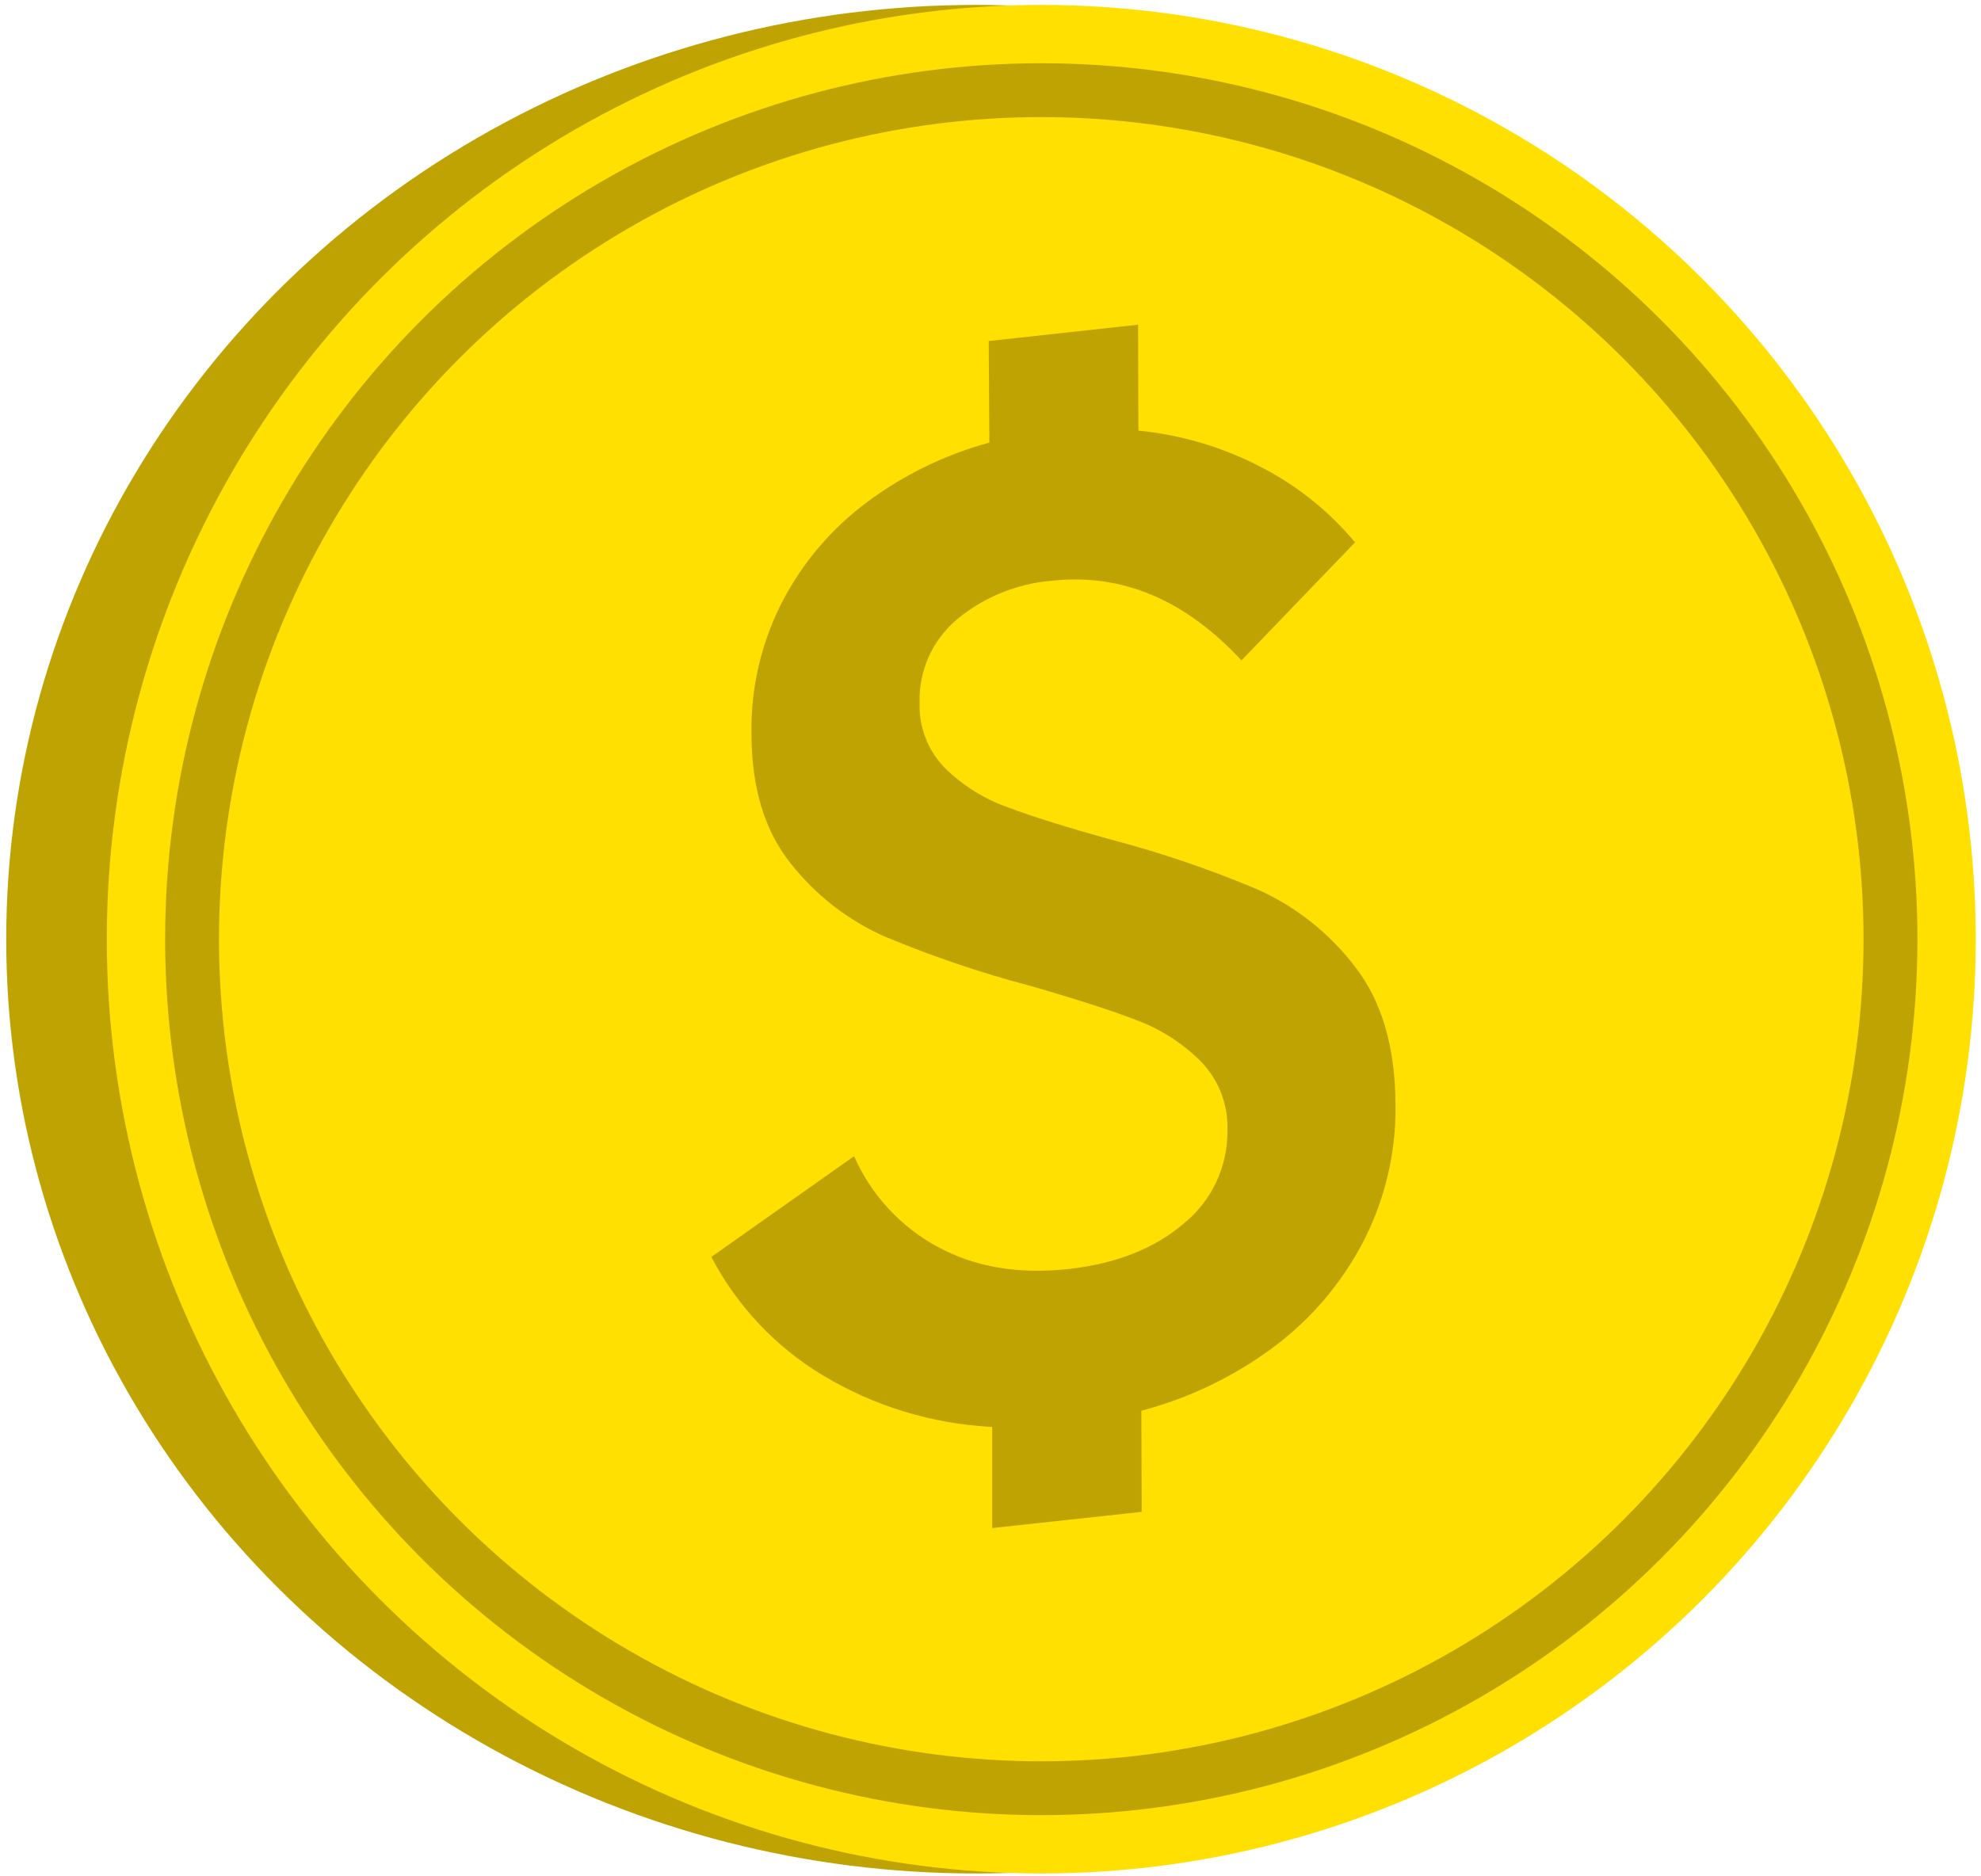
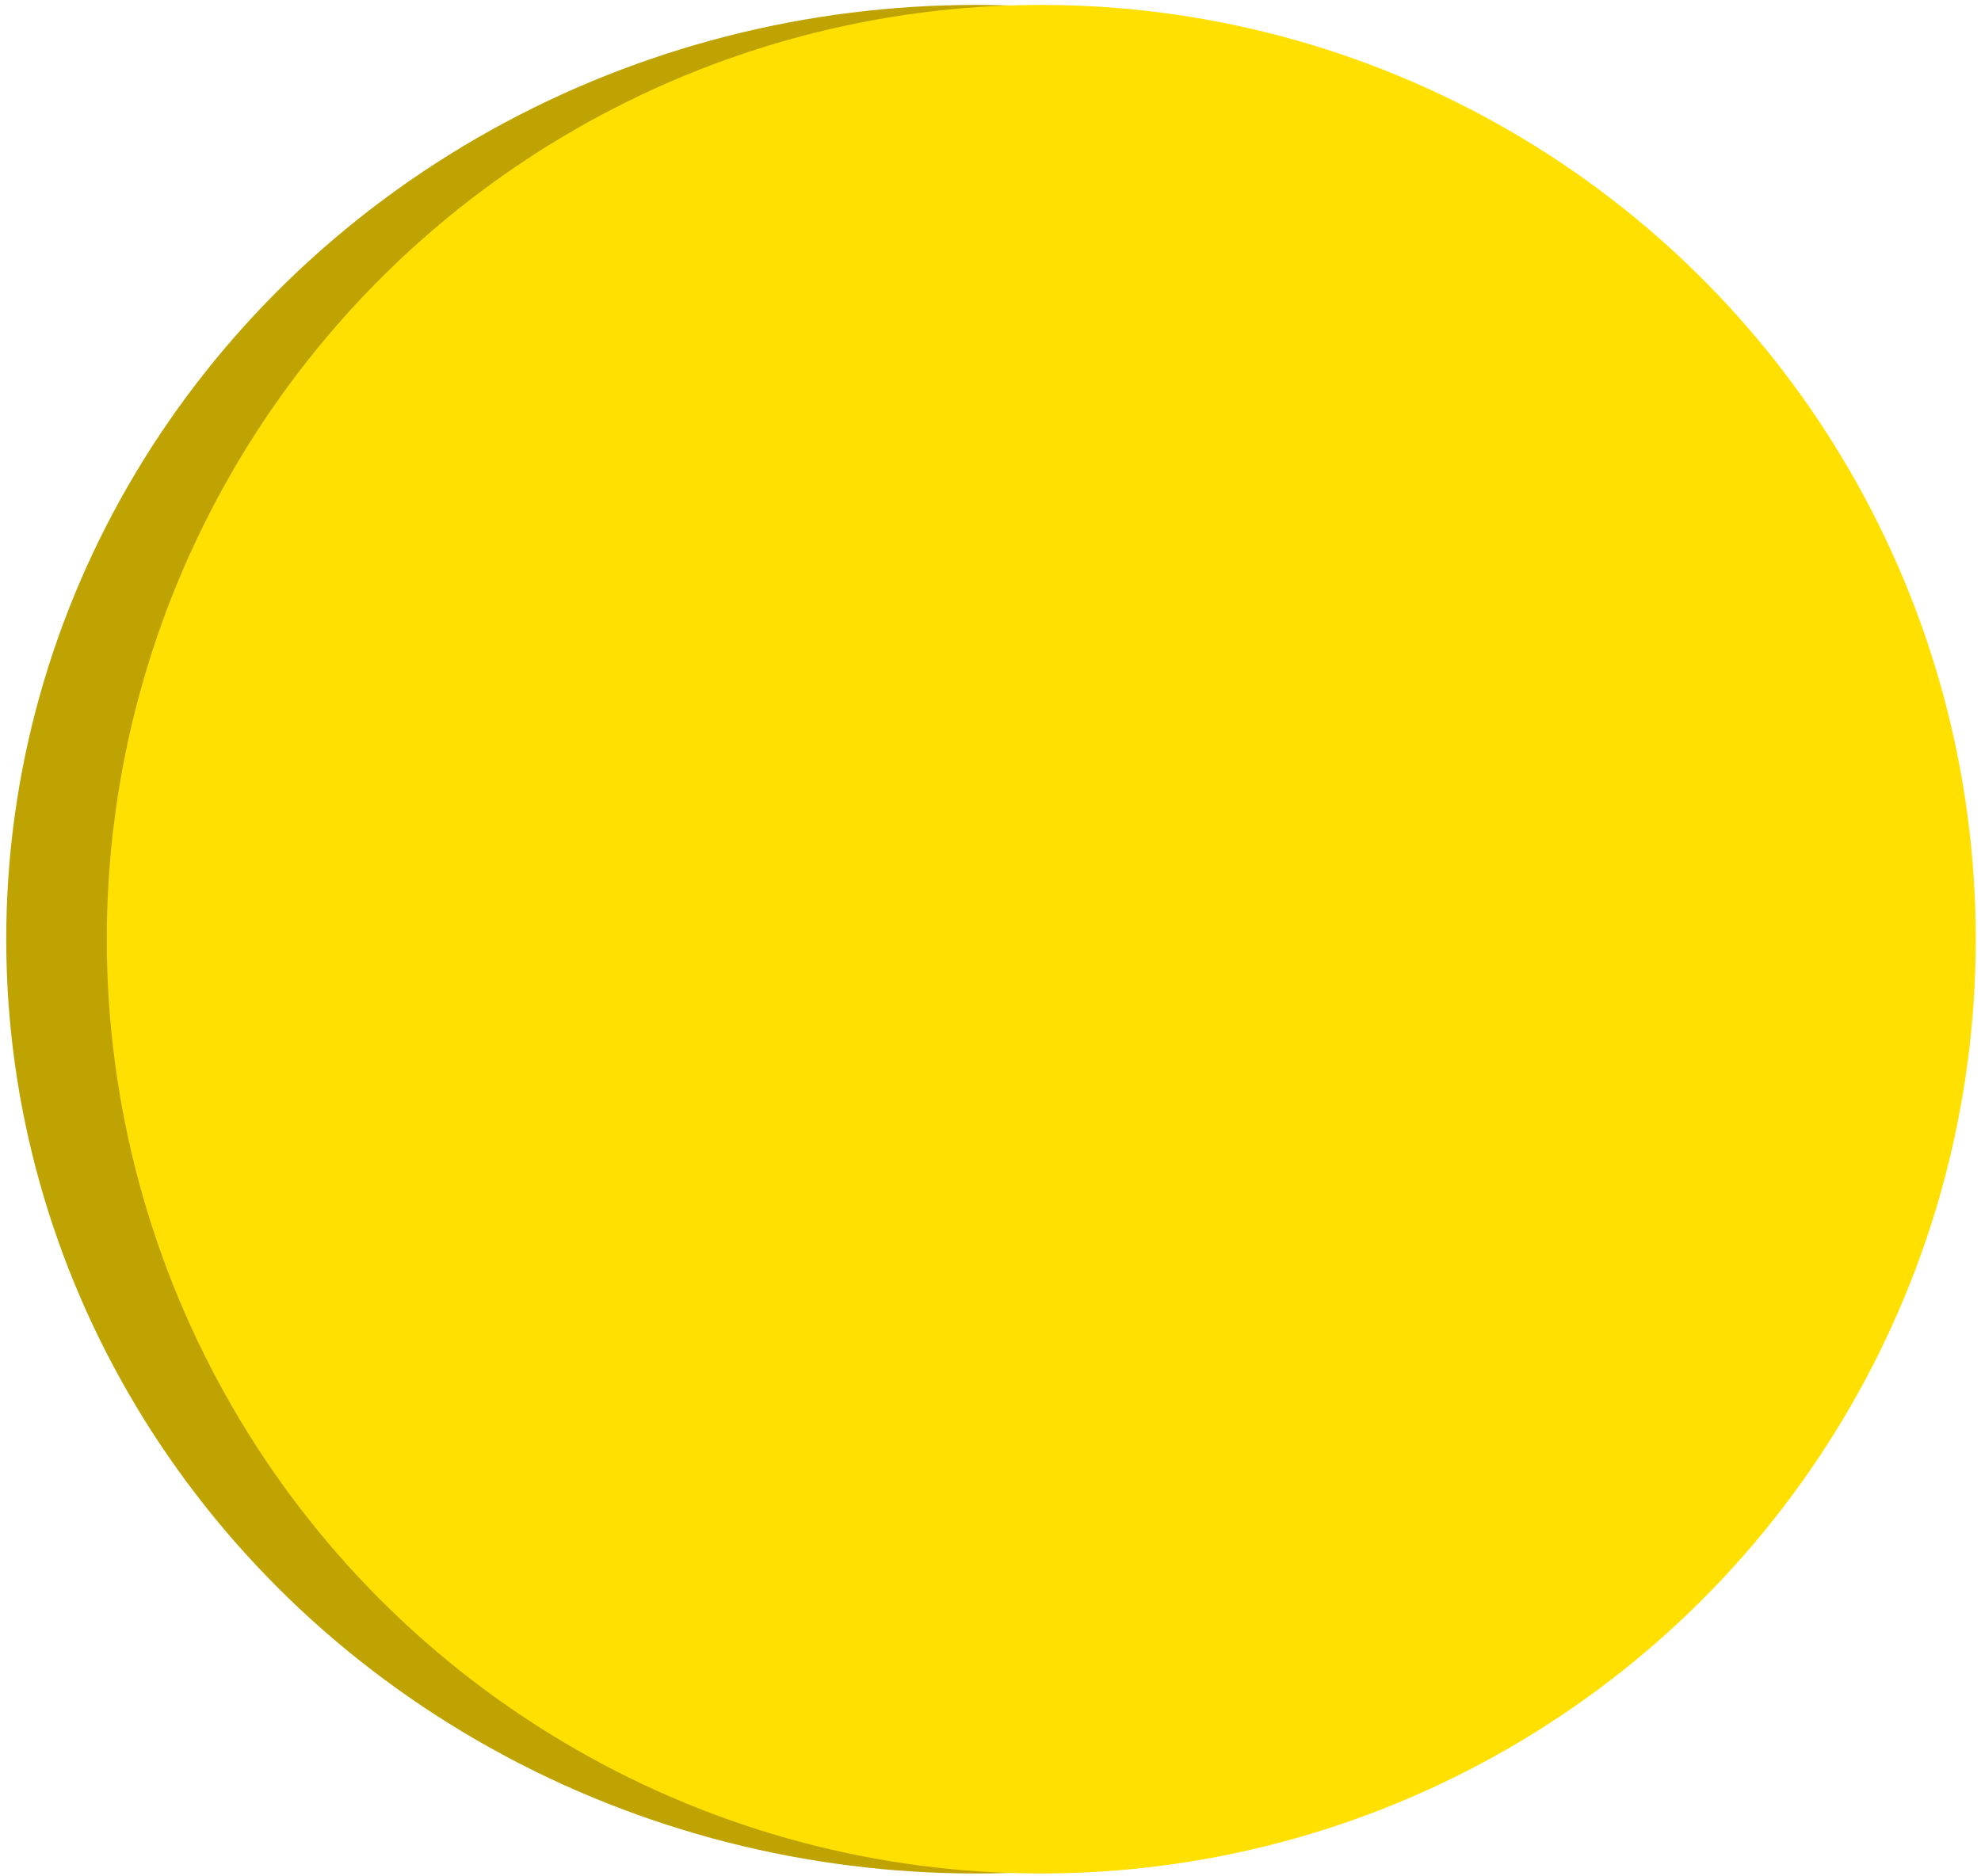
<svg xmlns="http://www.w3.org/2000/svg" width="302px" height="286px" viewBox="0 0 302 286" version="1.1">
  <g id="Page-1" stroke="none" stroke-width="1" fill="none" fill-rule="evenodd">
    <g id="StockPilots_Icons_RGB_expanded_sp-icon-business">
      <ellipse id="Oval" fill="#BFA302" fill-rule="nonzero" cx="148.77" cy="143.21" rx="147.82" ry="142.46" />
      <circle id="Oval" fill="#FFE000" fill-rule="nonzero" cx="158.74" cy="143.21" r="142.46" />
-       <circle id="Oval" stroke="#BFA302" stroke-width="8.21" cx="158.74" cy="143.21" r="129.46" />
-       <path d="M207.77,189.44 C204.458,195.774 199.749,201.273 194,205.52 C188.001,209.954 181.214,213.209 174,215.11 L174.05,230.53 L151.26,233 L151.26,217.58 C142.136,217.128 133.265,214.425 125.44,209.71 C118.224,205.368 112.343,199.123 108.44,191.66 L130.2,176.3 C132.787,182.174 137.25,187.024 142.89,190.09 C148.563,193.197 155.23,194.333 162.89,193.5 C170.103,192.707 175.947,190.407 180.42,186.6 C184.745,183.113 187.218,177.825 187.12,172.27 C187.238,168.416 185.796,164.677 183.12,161.9 C180.336,159.106 176.984,156.943 173.29,155.56 C169.377,154.053 163.937,152.3 156.97,150.3 C149.486,148.322 142.146,145.836 135,142.86 C129.342,140.376 124.382,136.536 120.56,131.68 C116.56,126.7 114.56,120.08 114.56,111.82 C114.449,104.822 116.074,97.906 119.29,91.69 C122.406,85.697 126.853,80.498 132.29,76.49 C137.85,72.353 144.14,69.3 150.83,67.49 L150.73,52 L173.5,49.51 L173.55,65.66 C180.108,66.305 186.481,68.206 192.32,71.26 C197.787,74.083 202.632,77.973 206.57,82.7 L189.26,100.7 C180.673,91.44 171.053,87.39 160.4,88.55 C155.067,88.971 149.995,91.032 145.88,94.45 C142.142,97.596 140.047,102.277 140.19,107.16 C140.065,110.84 141.44,114.413 144,117.06 C146.699,119.729 149.948,121.777 153.52,123.06 C157.34,124.5 162.61,126.15 169.33,128.01 C176.975,130.016 184.468,132.566 191.75,135.64 C197.563,138.253 202.635,142.27 206.51,147.33 C210.637,152.59 212.713,159.63 212.74,168.45 C212.845,175.75 211.137,182.962 207.77,189.44 L207.77,189.44 Z" id="Path" fill="#BFA302" fill-rule="nonzero" />
    </g>
  </g>
</svg>